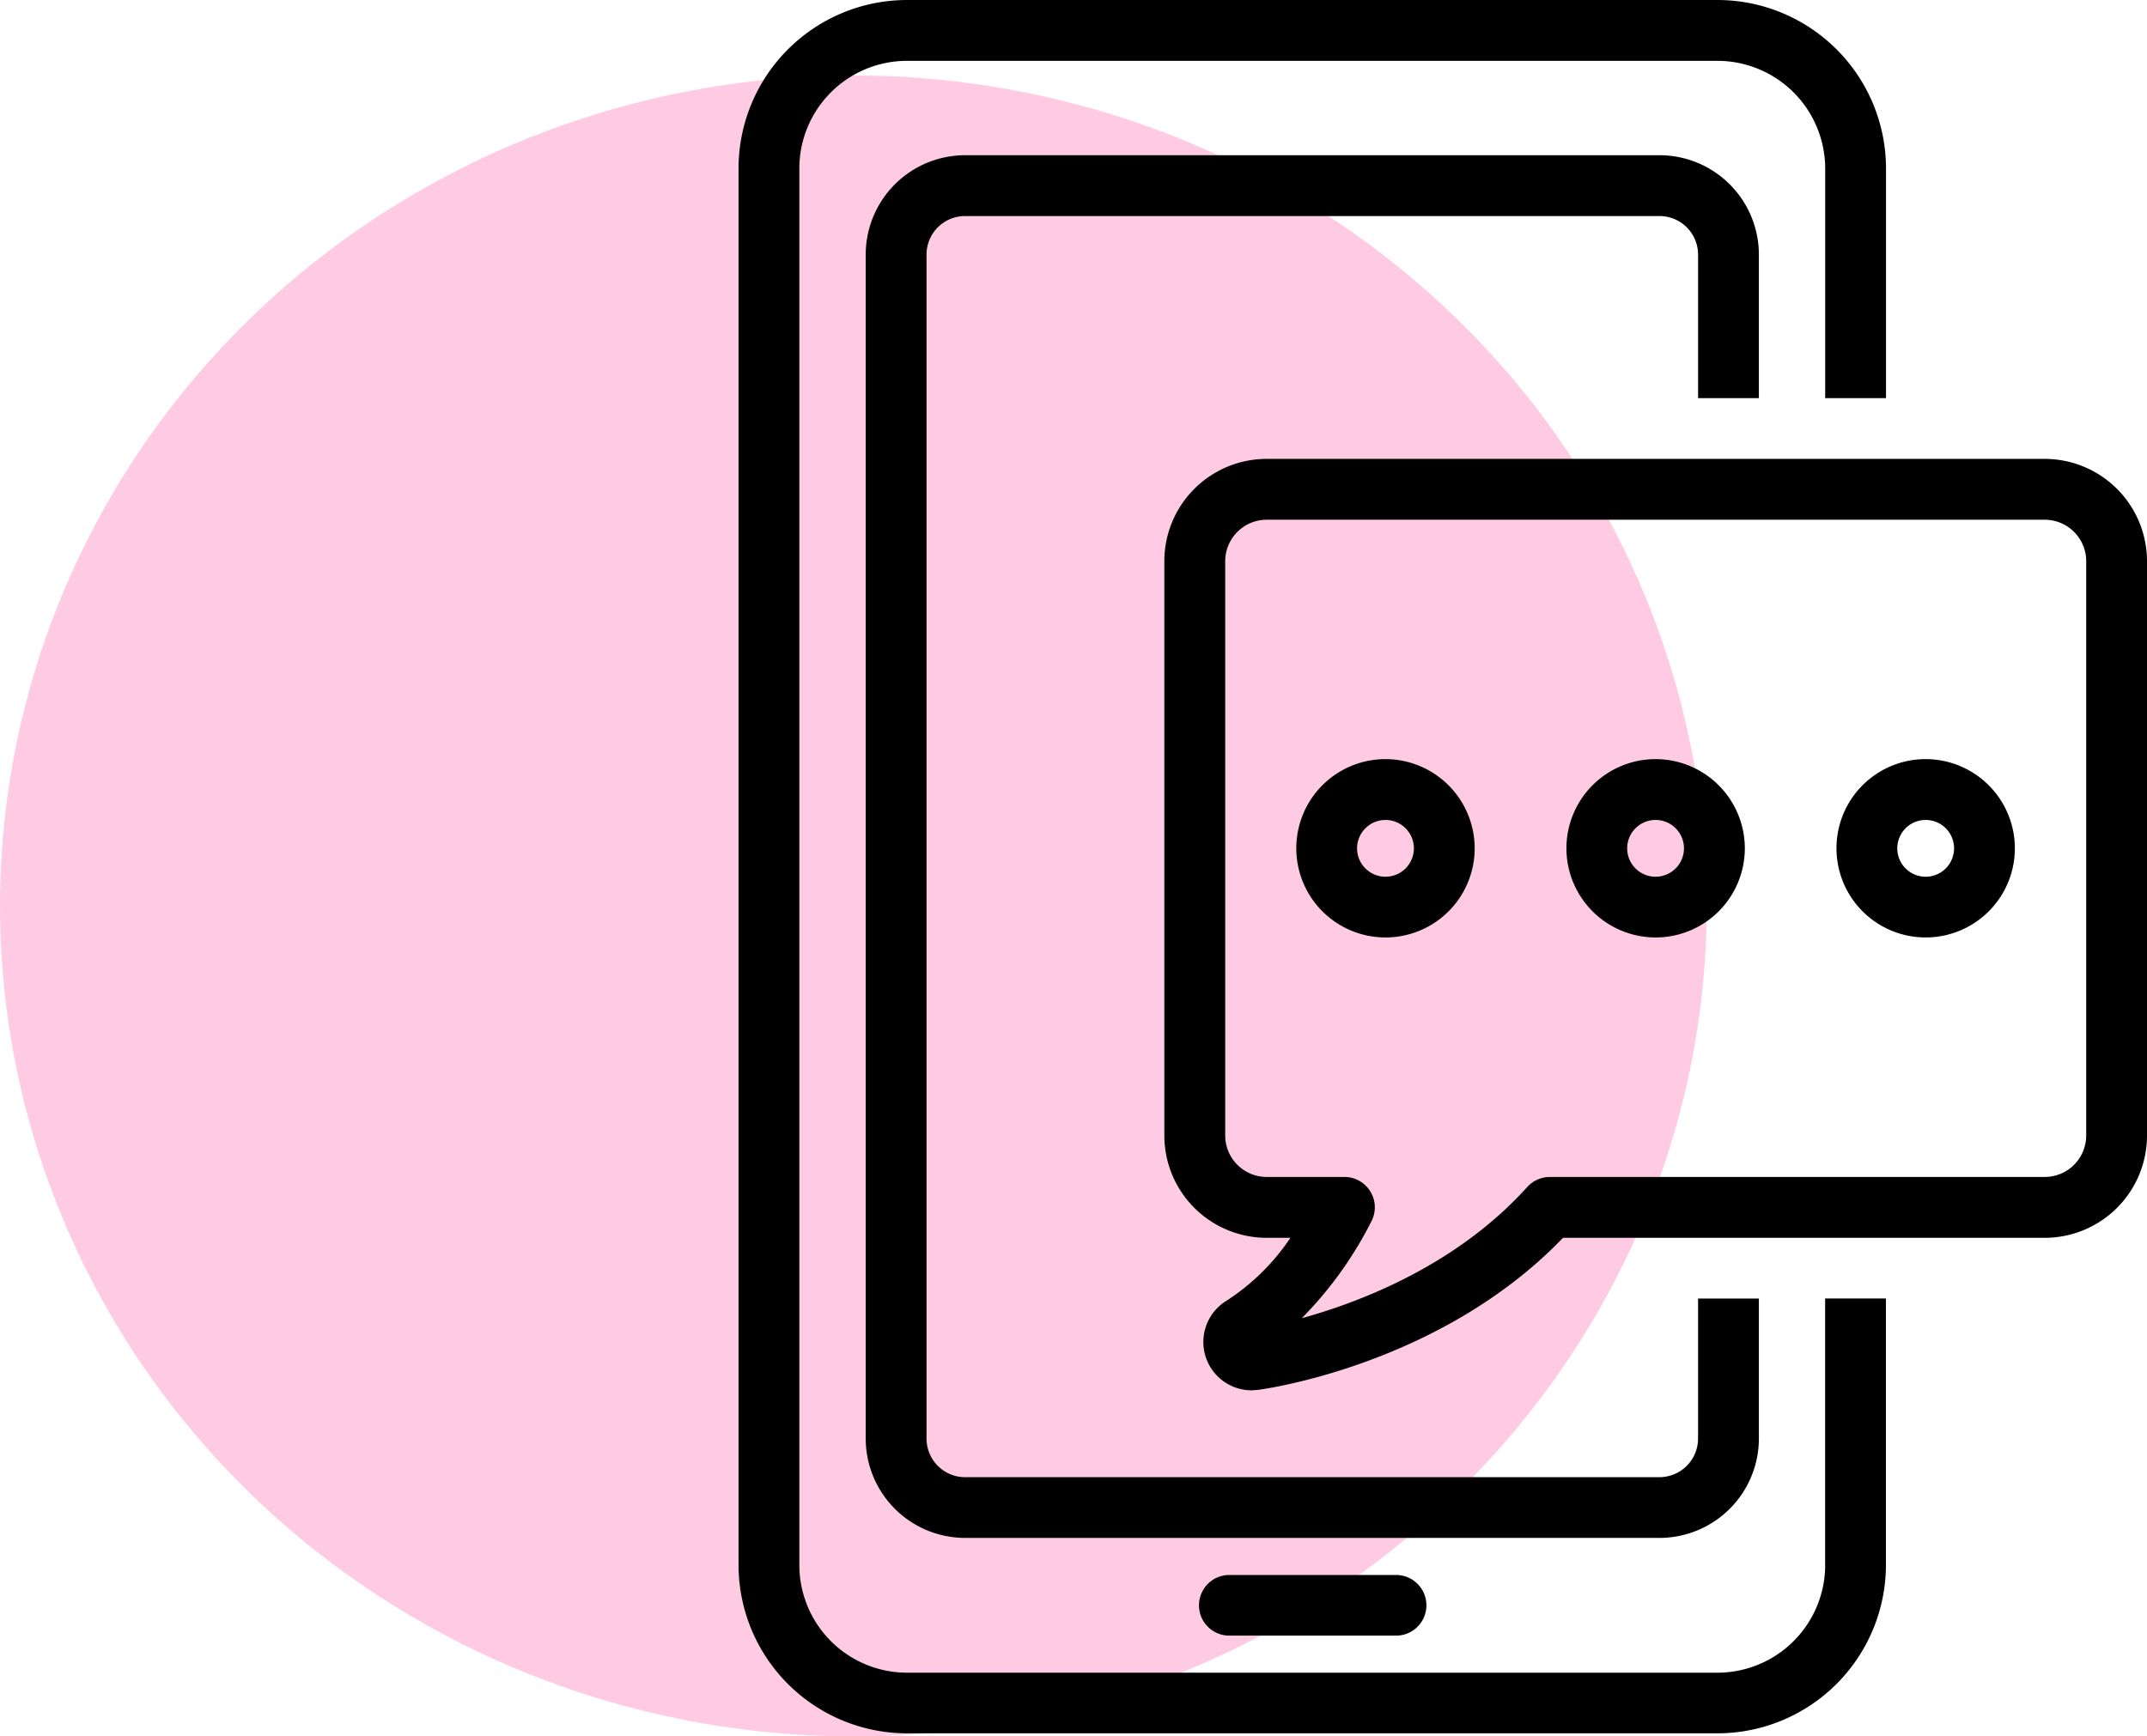
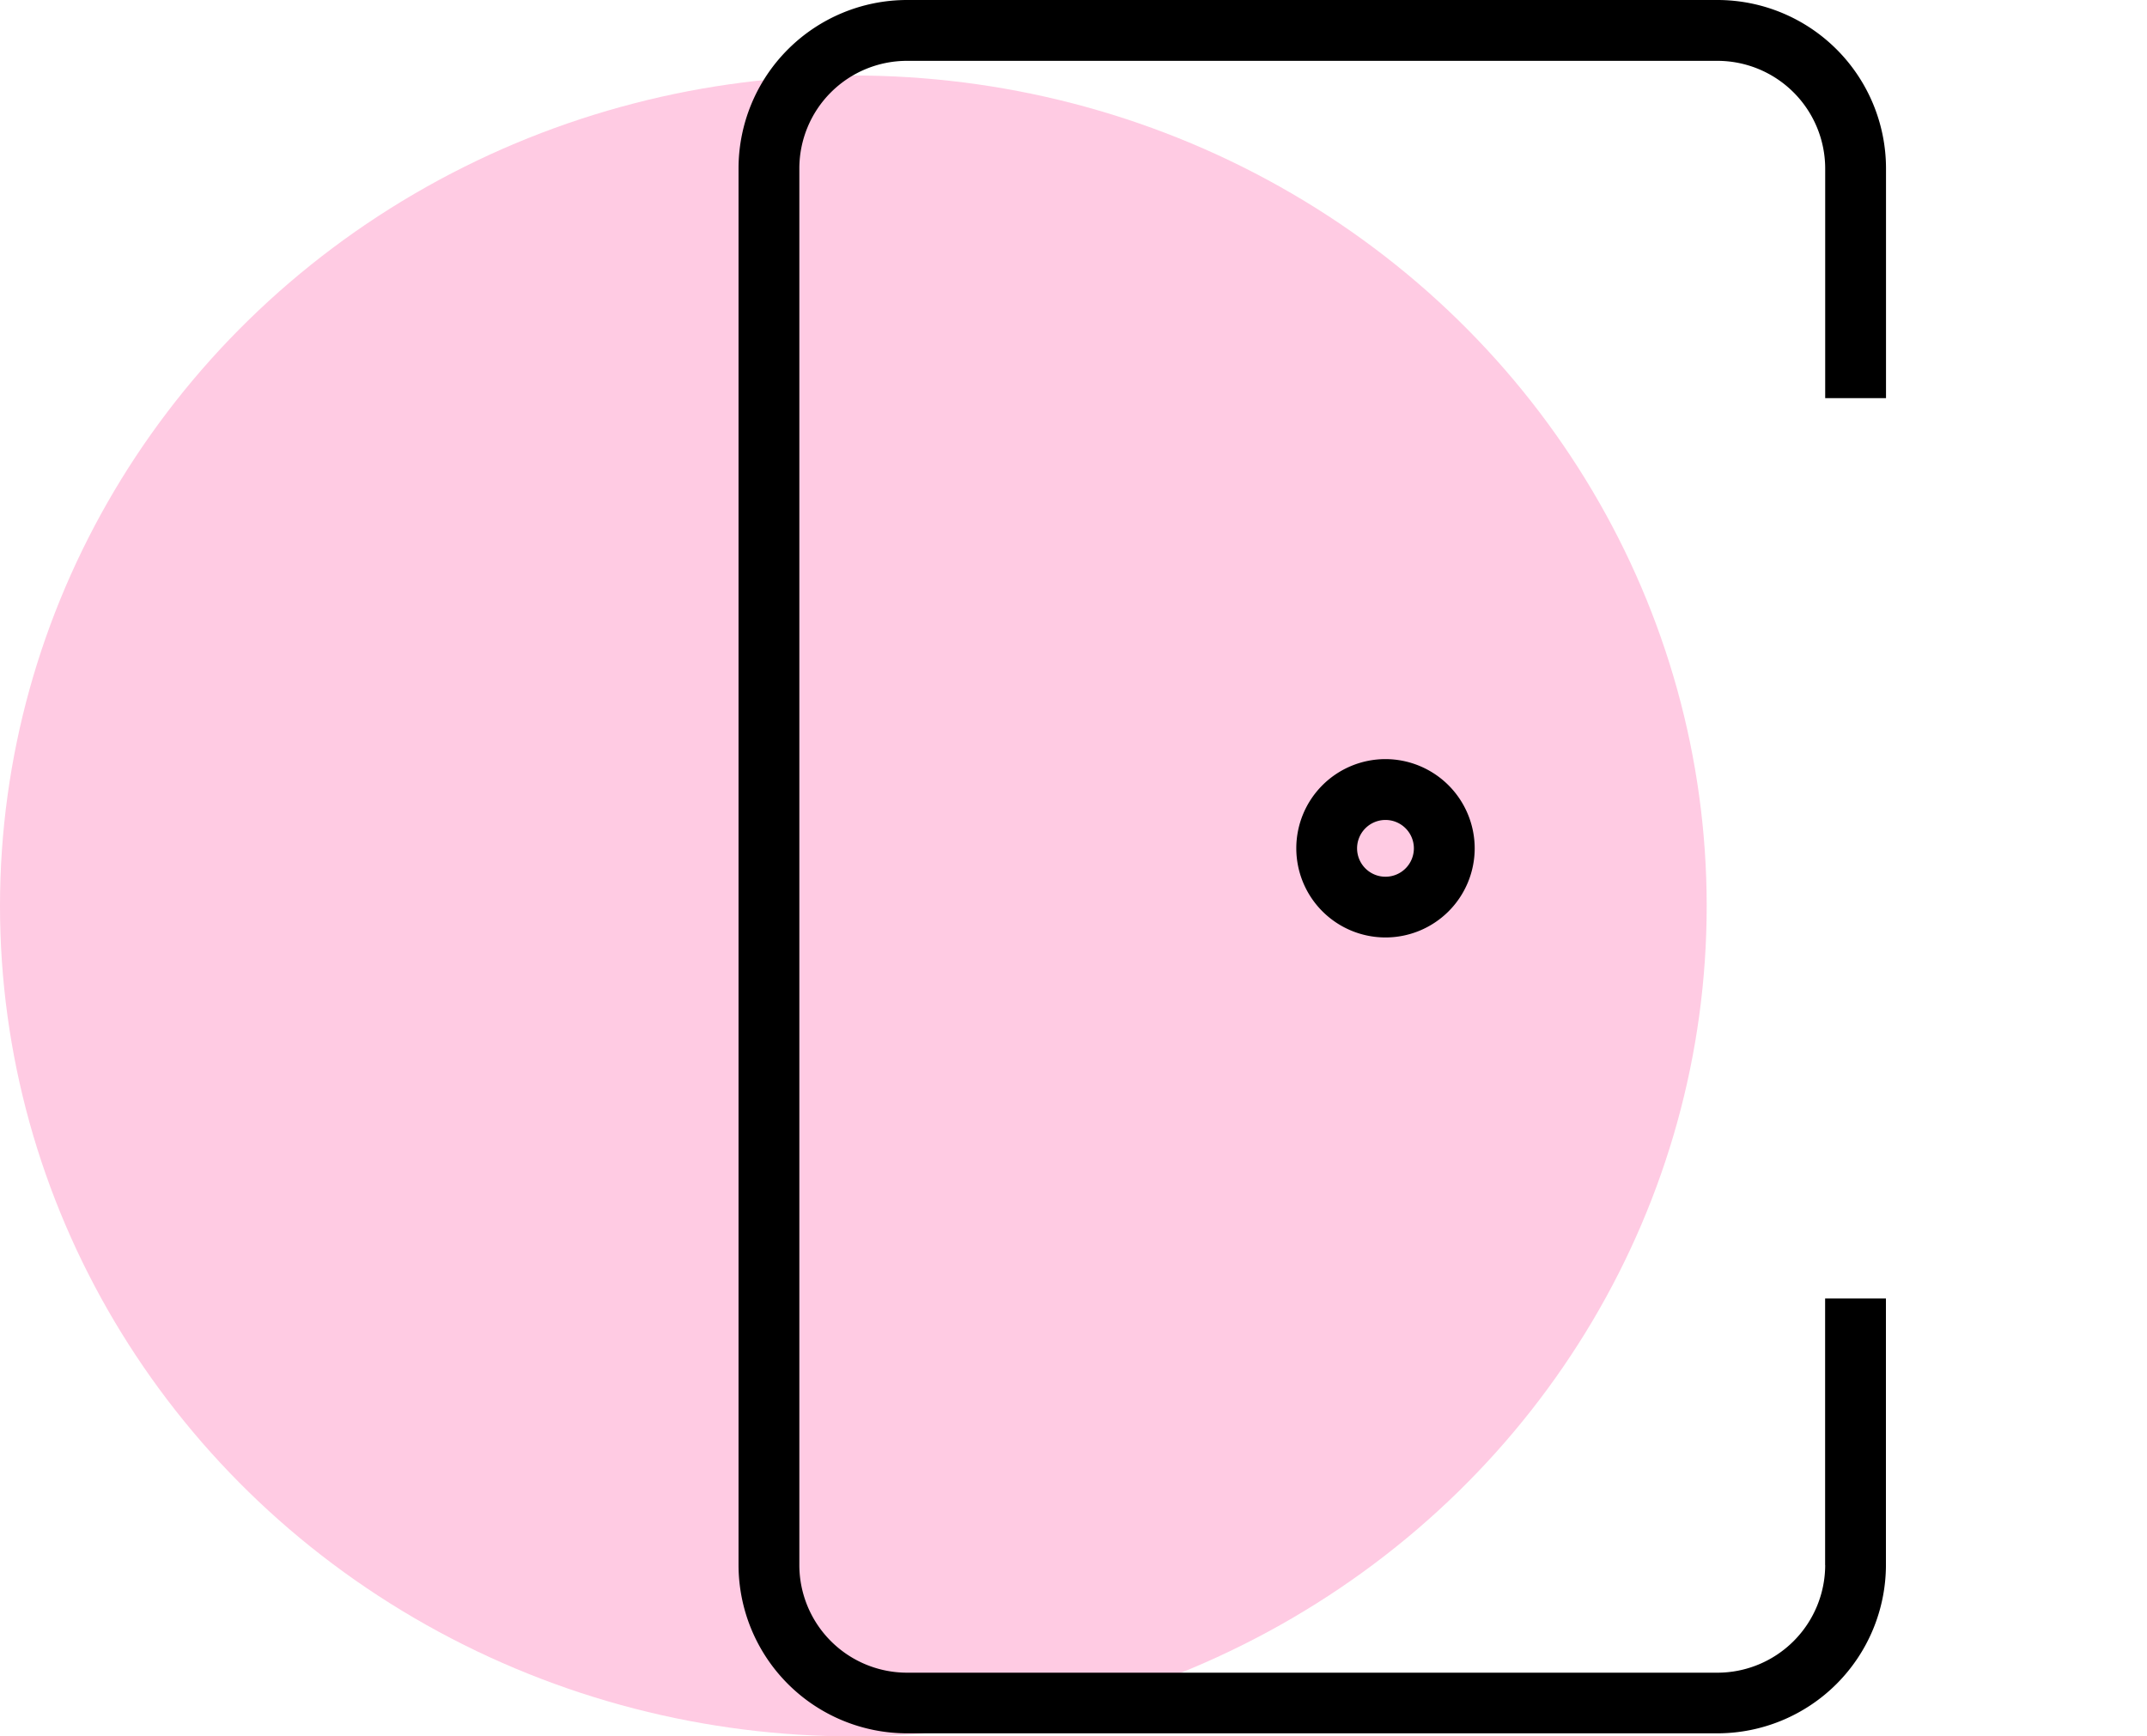
<svg xmlns="http://www.w3.org/2000/svg" width="342.43" height="277.021" viewBox="0 0 342.43 277.021">
  <g transform="translate(-184 -526.5)">
    <ellipse cx="136.102" cy="132.488" rx="136.102" ry="132.488" transform="translate(184 538.544)" fill="#ff50a1" opacity="0.299" />
    <g transform="translate(301.791 526.5)">
      <path d="M27.891,14.283A14.226,14.226,0,1,0,42.1,28.519,14.253,14.253,0,0,0,27.891,14.283Zm0,18.765A4.529,4.529,0,1,1,32.4,28.519,4.531,4.531,0,0,1,27.891,33.048Z" transform="translate(75.311 106.824)" />
-       <path d="M32.2,14.283A14.226,14.226,0,1,0,46.416,28.519,14.246,14.246,0,0,0,32.2,14.283Zm0,18.765a4.529,4.529,0,1,1,4.509-4.529A4.531,4.531,0,0,1,32.2,33.048Z" transform="translate(114.08 106.824)" />
-       <path d="M36.5,14.283A14.226,14.226,0,1,0,50.706,28.519,14.244,14.244,0,0,0,36.5,14.283Zm0,18.765a4.529,4.529,0,1,1,4.509-4.529A4.529,4.529,0,0,1,36.5,33.048Z" transform="translate(152.859 106.824)" />
-       <path d="M151.98,9.492H27.864A16.328,16.328,0,0,0,11.558,25.8v91.635a16.333,16.333,0,0,0,16.306,16.326h3.8a35.343,35.343,0,0,1-10.157,10.017,7.713,7.713,0,0,0,3.979,14.316l.88-.06c.29-.02,28.962-3.669,48.777-24.273H151.98a16.326,16.326,0,0,0,16.306-16.326V25.8A16.335,16.335,0,0,0,151.98,9.492Zm6.608,107.941a6.617,6.617,0,0,1-6.608,6.618H73.041a4.885,4.885,0,0,0-3.6,1.6c-11.217,12.457-26.6,18.355-35.96,20.934a61.134,61.134,0,0,0,11.087-15.426,4.847,4.847,0,0,0-4.289-7.108H27.874a6.624,6.624,0,0,1-6.608-6.618V25.8a6.62,6.62,0,0,1,6.608-6.6H151.98a6.613,6.613,0,0,1,6.608,6.6Z" transform="translate(56.354 63.718)" />
      <path d="M178.078,251.861a17.2,17.2,0,0,1-17.185,17.165H31.618a17.186,17.186,0,0,1-17.155-17.165V29.022A17.175,17.175,0,0,1,31.618,11.876H160.893a17.2,17.2,0,0,1,17.185,17.145v36.67h9.7V29.022A26.9,26.9,0,0,0,160.9,2.169H31.618A26.89,26.89,0,0,0,4.765,29.022V251.851A26.89,26.89,0,0,0,31.618,278.7H160.893a26.9,26.9,0,0,0,26.873-26.853V209.323h-9.7v42.538Z" transform="translate(-4.765 -2.169)" />
-       <path d="M149.245,43.405V20.5A15.865,15.865,0,0,0,133.4,4.646H22.64A15.865,15.865,0,0,0,6.794,20.5V209.4A15.861,15.861,0,0,0,22.64,225.236H133.4A15.861,15.861,0,0,0,149.245,209.4V187.046h-9.7V209.4a6.163,6.163,0,0,1-6.148,6.148H22.64a6.157,6.157,0,0,1-6.148-6.148V20.5a6.144,6.144,0,0,1,6.148-6.148H133.4a6.15,6.15,0,0,1,6.148,6.148v22.9Z" transform="translate(13.491 20.117)" />
-       <path d="M16.943,27.3a4.839,4.839,0,0,0,0,9.677H43.535a4.839,4.839,0,1,0,0-9.677Z" transform="translate(61.266 223.968)" />
    </g>
  </g>
</svg>